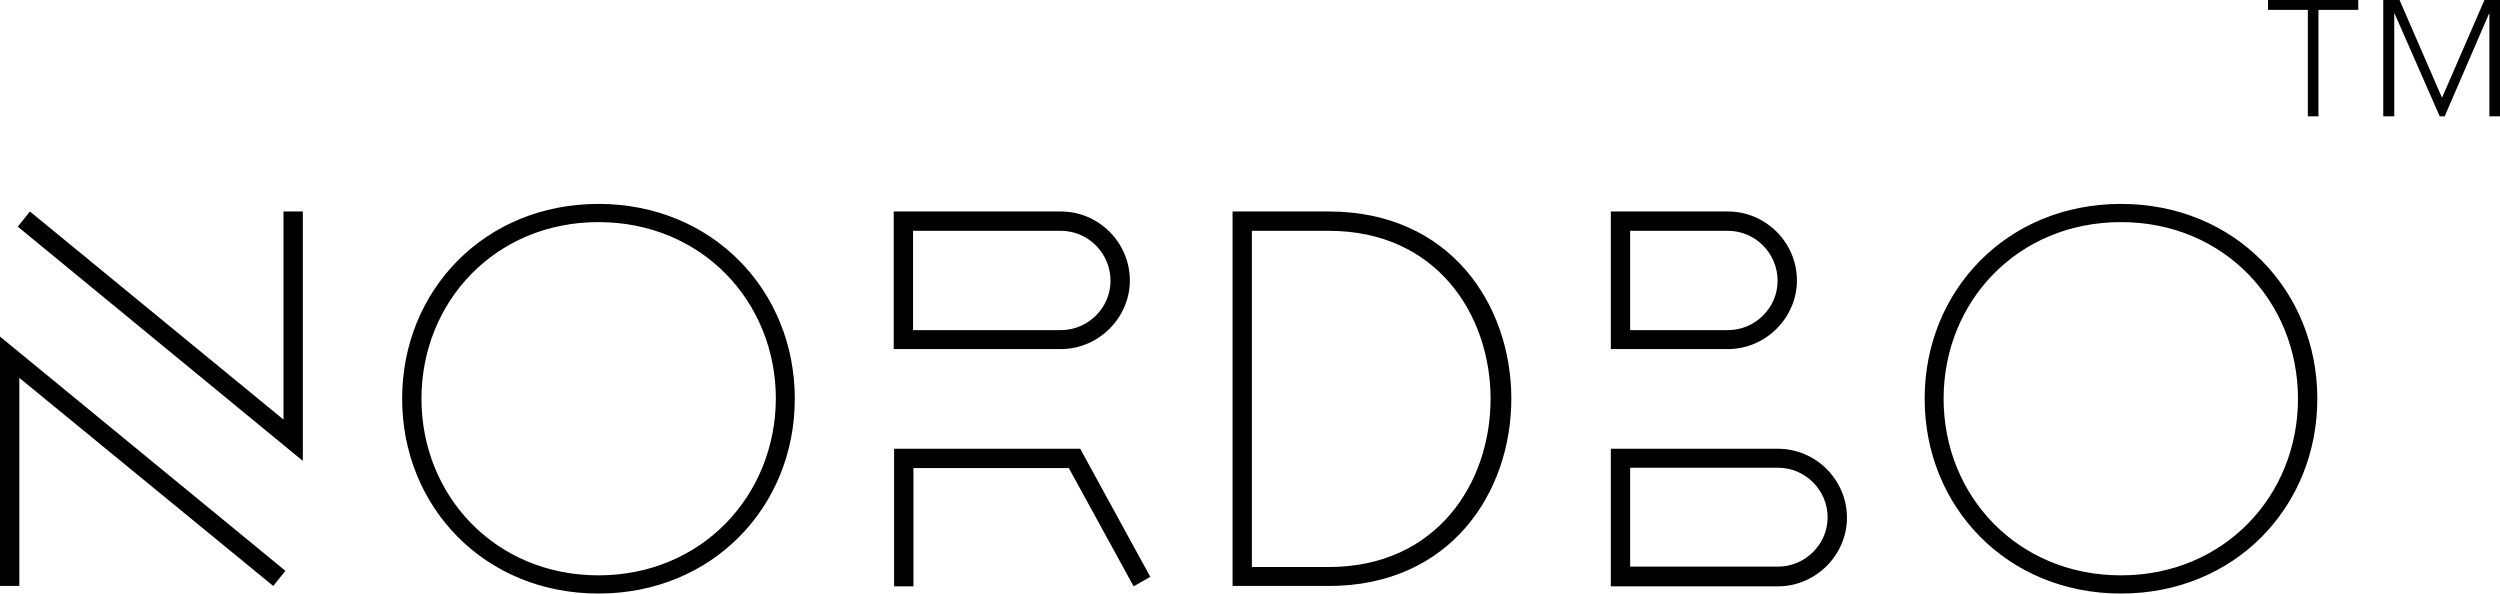
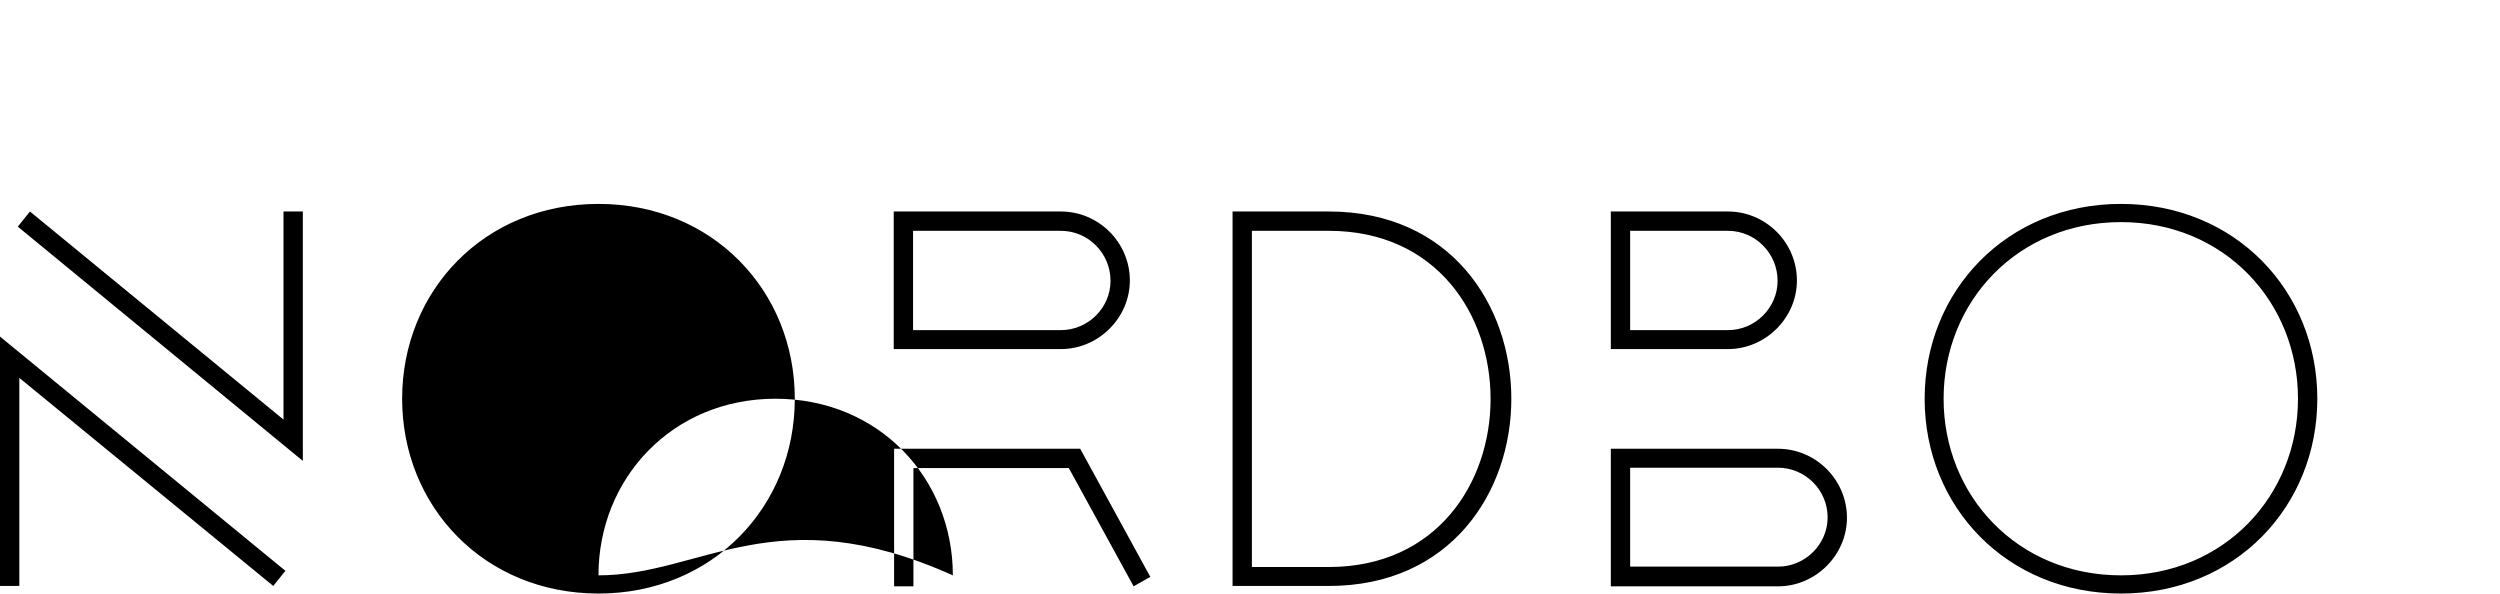
<svg xmlns="http://www.w3.org/2000/svg" version="1.1" id="Lager_1" x="0px" y="0px" viewBox="0 0 65.96 15.66" style="enable-background:new 0 0 65.96 15.66;">
-   <path d="M59.84,0v0.26h1.05v2.81h0.28V0.26h1.05V0H59.84z M65.55,0l-1.12,2.58L63.31,0h-0.43v3.07h0.29V0.36h0.01l1.19,2.71h0.13&#13;&#10; l1.17-2.71h0.01v2.71h0.29V0H65.55z" />
-   <path d="M55.96,5.38c-3.01,0-5.18,2.29-5.18,5.14s2.17,5.14,5.18,5.14c3.01,0,5.18-2.29,5.18-5.14S58.97,5.38,55.96,5.38&#13;&#10;  M55.96,15.18c-2.73,0-4.68-2.1-4.68-4.66c0-2.56,1.95-4.66,4.68-4.66c2.72,0,4.67,2.1,4.67,4.66&#13;&#10; C60.63,13.08,58.68,15.18,55.96,15.18 M46.91,12.34c0.72,0,1.31,0.59,1.31,1.31c0,0.71-0.59,1.3-1.31,1.3h-3.9v-2.61H46.91z&#13;&#10;  M42.5,11.84v3.63h4.41c1,0,1.82-0.83,1.82-1.81c0-1-0.82-1.82-1.82-1.82H42.5z M45.59,6.09c0.72,0,1.31,0.59,1.31,1.32&#13;&#10; c0,0.71-0.59,1.3-1.31,1.3h-2.58V6.09H45.59z M42.5,5.58v3.63h3.09c1,0,1.82-0.83,1.82-1.81c0-1-0.82-1.82-1.82-1.82H42.5z&#13;&#10;  M32.52,5.58v9.88h2.54c6.42,0,6.42-9.88,0-9.88H32.52z M33.03,14.96V6.09h2.03c5.69,0,5.69,8.87,0,8.87H33.03z M27.99,6.09&#13;&#10; c0.72,0,1.31,0.59,1.31,1.32c0,0.71-0.59,1.3-1.31,1.3h-3.9V6.09H27.99z M23.58,5.58v3.63h4.41c1,0,1.82-0.83,1.82-1.81&#13;&#10; c0-1-0.82-1.82-1.82-1.82H23.58z M28.5,11.84h-4.91v3.63h0.51v-3.12h4.1l1.71,3.12l0.44-0.25L28.5,11.84z M15.79,5.38&#13;&#10; c-3.01,0-5.18,2.29-5.18,5.14s2.17,5.14,5.18,5.14c3.01,0,5.18-2.29,5.18-5.14S18.8,5.38,15.79,5.38 M15.79,15.18&#13;&#10; c-2.72,0-4.67-2.1-4.67-4.66c0-2.56,1.95-4.66,4.67-4.66c2.73,0,4.68,2.1,4.68,4.66C20.46,13.08,18.51,15.18,15.79,15.18 M0,8.88&#13;&#10; v6.58h0.51V9.97l6.7,5.49l0.32-0.4L0,8.88z M7.99,12.16V5.58H7.48v5.49L0.79,5.58L0.47,5.98L7.99,12.16z" />
+   <path d="M55.96,5.38c-3.01,0-5.18,2.29-5.18,5.14s2.17,5.14,5.18,5.14c3.01,0,5.18-2.29,5.18-5.14S58.97,5.38,55.96,5.38&#13;&#10;  M55.96,15.18c-2.73,0-4.68-2.1-4.68-4.66c0-2.56,1.95-4.66,4.68-4.66c2.72,0,4.67,2.1,4.67,4.66&#13;&#10; C60.63,13.08,58.68,15.18,55.96,15.18 M46.91,12.34c0.72,0,1.31,0.59,1.31,1.31c0,0.71-0.59,1.3-1.31,1.3h-3.9v-2.61H46.91z&#13;&#10;  M42.5,11.84v3.63h4.41c1,0,1.82-0.83,1.82-1.81c0-1-0.82-1.82-1.82-1.82H42.5z M45.59,6.09c0.72,0,1.31,0.59,1.31,1.32&#13;&#10; c0,0.71-0.59,1.3-1.31,1.3h-2.58V6.09H45.59z M42.5,5.58v3.63h3.09c1,0,1.82-0.83,1.82-1.81c0-1-0.82-1.82-1.82-1.82H42.5z&#13;&#10;  M32.52,5.58v9.88h2.54c6.42,0,6.42-9.88,0-9.88H32.52z M33.03,14.96V6.09h2.03c5.69,0,5.69,8.87,0,8.87H33.03z M27.99,6.09&#13;&#10; c0.72,0,1.31,0.59,1.31,1.32c0,0.71-0.59,1.3-1.31,1.3h-3.9V6.09H27.99z M23.58,5.58v3.63h4.41c1,0,1.82-0.83,1.82-1.81&#13;&#10; c0-1-0.82-1.82-1.82-1.82H23.58z M28.5,11.84h-4.91v3.63h0.51v-3.12h4.1l1.71,3.12l0.44-0.25L28.5,11.84z M15.79,5.38&#13;&#10; c-3.01,0-5.18,2.29-5.18,5.14s2.17,5.14,5.18,5.14c3.01,0,5.18-2.29,5.18-5.14S18.8,5.38,15.79,5.38 M15.79,15.18&#13;&#10; c0-2.56,1.95-4.66,4.67-4.66c2.73,0,4.68,2.1,4.68,4.66C20.46,13.08,18.51,15.18,15.79,15.18 M0,8.88&#13;&#10; v6.58h0.51V9.97l6.7,5.49l0.32-0.4L0,8.88z M7.99,12.16V5.58H7.48v5.49L0.79,5.58L0.47,5.98L7.99,12.16z" />
</svg>